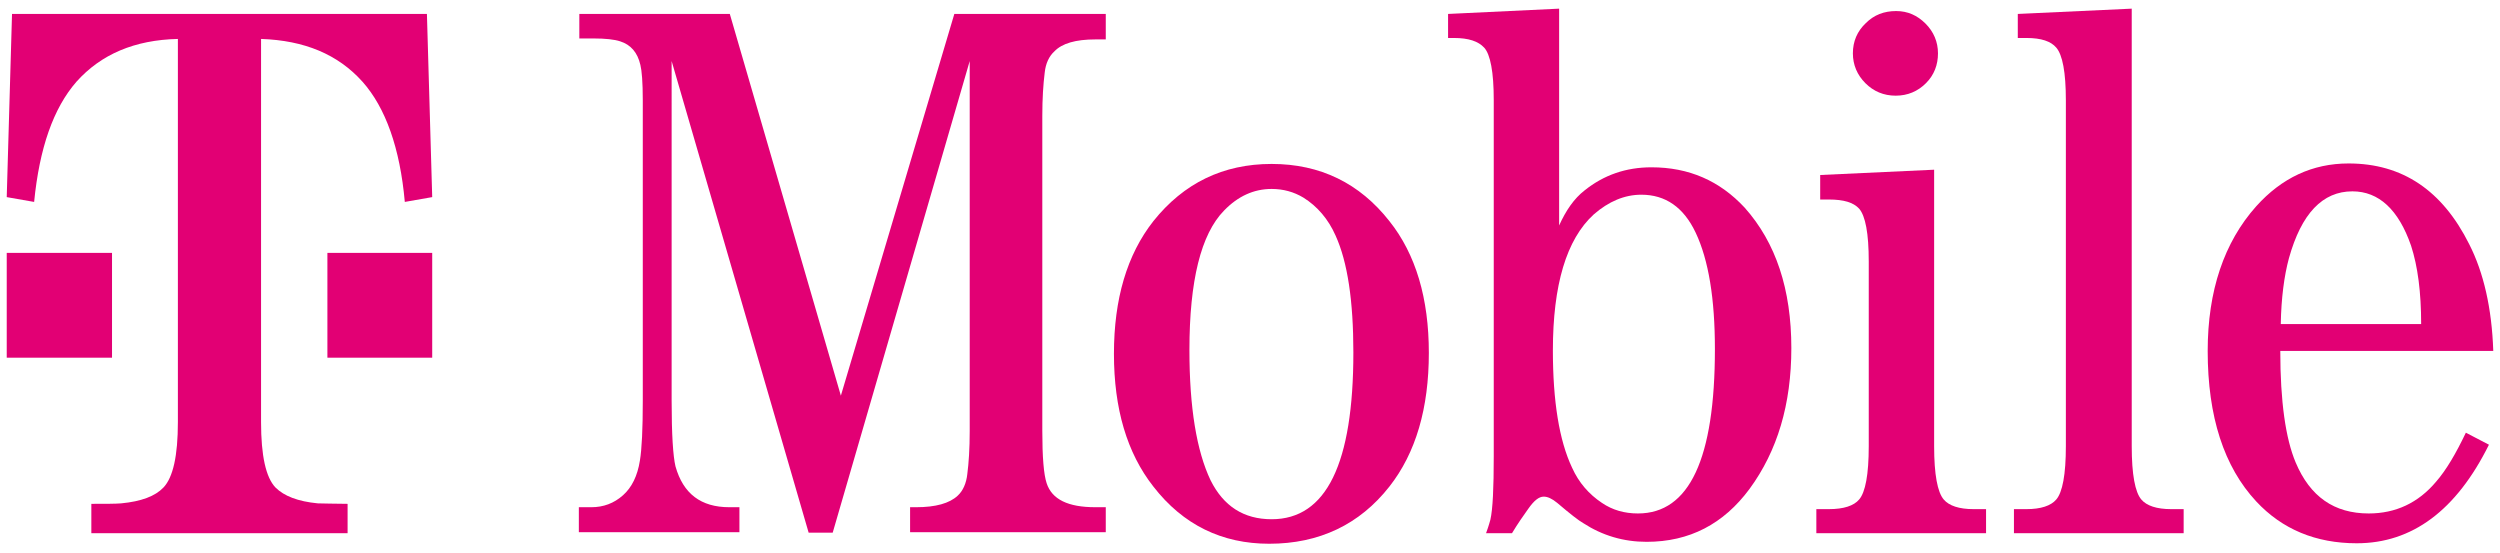
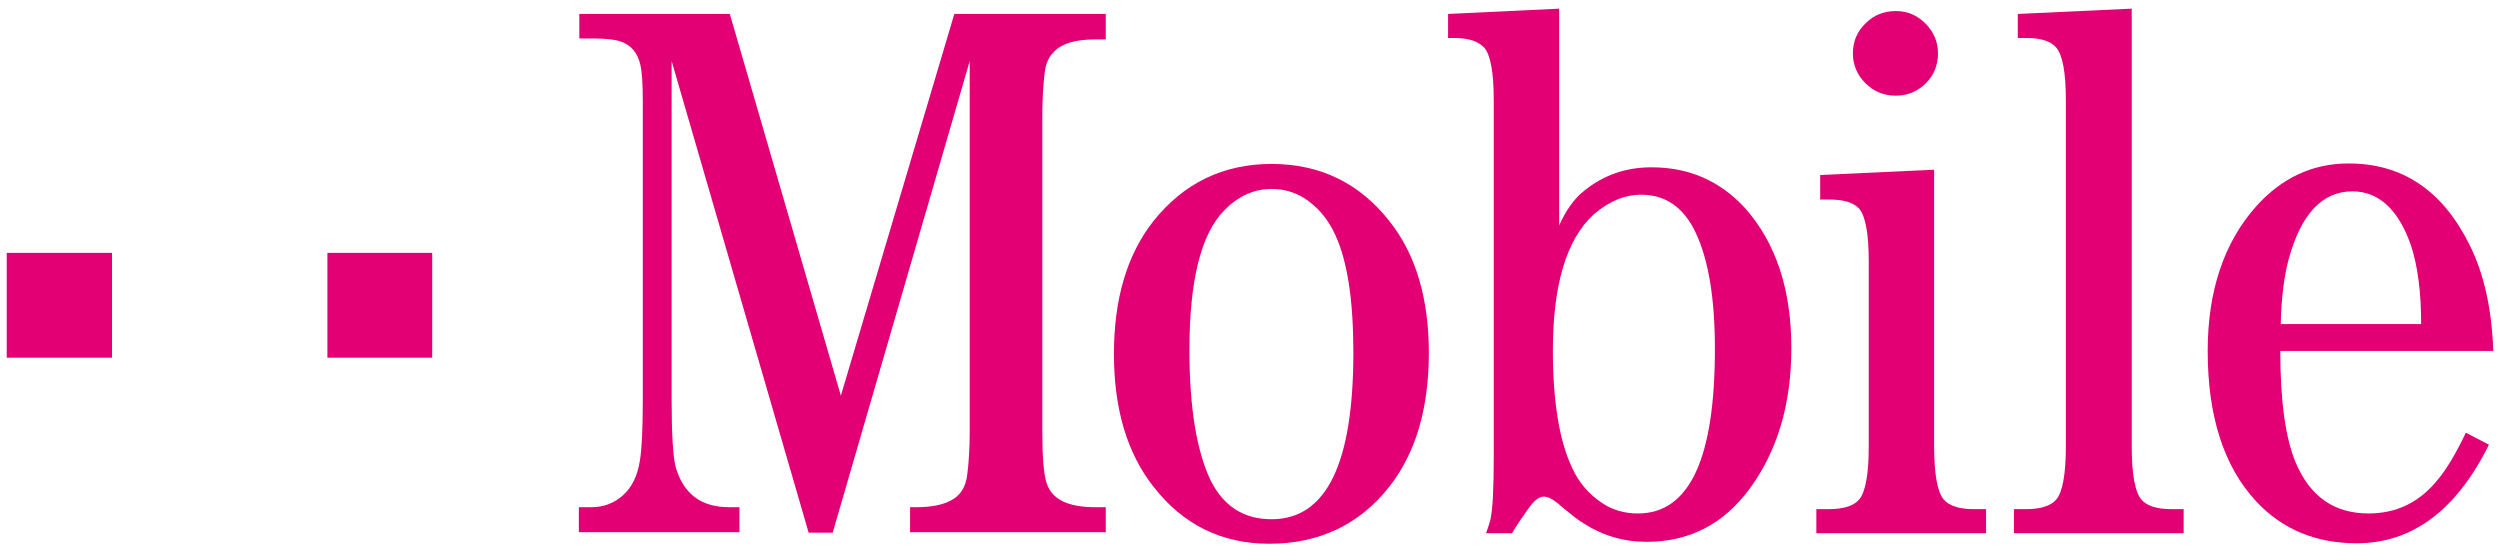
<svg xmlns="http://www.w3.org/2000/svg" x="0" y="0" version="1.0" viewBox="0 0 520 115" xml:space="preserve">
  <g fill="#E20074">
    <path d="M394.3 19.9c2.5 0 4.6-.9 6.3-2.6 1.7-1.7 2.5-3.8 2.5-6.2 0-2.4-.9-4.5-2.6-6.2-1.7-1.7-3.7-2.6-6.1-2.6-2.5 0-4.6.8-6.3 2.5-1.8 1.7-2.7 3.8-2.7 6.3 0 2.4.9 4.5 2.6 6.2 1.7 1.7 3.8 2.6 6.3 2.6" />
    <path d="M174.9 82.3L151.8 2.9h-31.3V8h3c2.4 0 4.3.2 5.5.6 2.2.7 3.6 2.3 4.2 4.9.3 1.2.5 3.6.5 7.4v62.5c0 5.8-.2 10-.6 12.4-.5 3.2-1.7 5.6-3.5 7.2-1.9 1.7-4.1 2.5-6.6 2.5h-2.6v5.2h33.4v-5.2h-2.1c-5.9 0-9.6-2.8-11.2-8.5-.5-2.1-.8-6.6-.8-13.7V12.7l28.5 98.1h5l28.5-98.1v77c0 3.6-.2 6.6-.5 8.9-.2 1.9-.9 3.5-2 4.5-1.7 1.6-4.6 2.4-8.6 2.4h-1.3v5.2H230v-5.2h-2.2c-5.6 0-9-1.6-10.1-5-.6-1.8-.9-5.4-.9-10.9V24.1c0-3.6.2-6.6.5-9 .2-1.9.9-3.4 2-4.4 1.6-1.7 4.5-2.5 8.5-2.5h2.2V2.9h-31.5l-23.6 79.4" />
    <path d="M264.5 34.1c-10.1 0-18.3 4-24.6 11.9-5.5 7-8.2 16.2-8.2 27.6 0 11.4 2.7 20.6 8.2 27.6 6.2 8 14.3 11.9 24.1 11.9 10.4 0 18.8-4 25-11.9 5.5-7 8.2-16.3 8.2-27.8 0-11.3-2.7-20.5-8.2-27.4-6.2-7.9-14.4-11.9-24.5-11.9zm0 73.9c-5.8 0-10-2.7-12.7-8.1-2.9-6.1-4.4-15.1-4.4-27.1 0-14.4 2.4-24.1 7.2-29 2.9-3 6.2-4.5 9.9-4.5 2.4 0 4.6.6 6.6 1.8 2.9 1.8 5.2 4.5 6.7 7.9 2.5 5.5 3.7 13.6 3.7 24.3 0 23.1-5.6 34.7-17 34.7z" />
    <path d="M343.5 34.8c-5.3 0-9.9 1.6-13.9 4.8-2.2 1.7-3.9 4.2-5.3 7.3V1.8l-23.1 1.1v5h1.2c3.1 0 5.1.7 6.3 2 1.3 1.4 2 5.1 2 10.9v74.1c0 6.6-.2 11-.7 13.2-.1.3-.3 1.2-.9 2.8h5.4c1.2-2 2.4-3.7 3.4-5.1 1.2-1.7 2.2-2.5 3.2-2.5.8 0 1.7.4 2.8 1.3 2.7 2.3 4.5 3.7 5.4 4.2 4 2.6 8.4 3.9 13.2 3.9 8.9 0 16-3.7 21.4-11 5.8-7.9 8.7-17.6 8.7-29.3 0-12.2-3.2-21.9-9.7-29.2-5.2-5.6-11.6-8.4-19.4-8.4zm-2.8 72c-2.8 0-5.3-.7-7.5-2.2-2.7-1.8-4.8-4.2-6.2-7.3-2.7-5.7-4-13.9-4-24.4 0-13.6 2.8-23.1 8.5-28.3 3.1-2.7 6.4-4.1 9.9-4.1 5 0 8.8 2.6 11.3 7.9 2.7 5.7 4 13.8 4 24.2 0 22.8-5.3 34.2-16 34.2z" />
    <path d="M506.7 100.2c-3.7 4.4-8.4 6.6-14 6.6-7.2 0-12.2-3.5-15.2-10.6-2.1-5-3.2-12.7-3.2-23.2h44.3c-.3-8.9-2-16.3-5-22.2C508 39.6 499.7 34 488.5 34c-7.5 0-13.9 3-19.2 8.9-6.7 7.5-10.1 17.6-10.1 30.1 0 13.7 3.4 24.1 10.1 31.3 5.4 5.8 12.4 8.7 20.9 8.7 11.5 0 20.7-6.8 27.5-20.5l-4.8-2.5c-2.1 4.4-4.1 7.8-6.2 10.2zm-30.6-46.5c2.6-9.3 7-13.9 13.2-13.9 5.5 0 9.6 3.8 12.2 11.3 1.4 4.3 2.1 9.7 2.1 16.3h-29.2c.1-5.4.7-10 1.7-13.7z" />
    <path d="M445.4 103.9c-1.3-1.5-2-5.2-2-11.1v-91l-23.7 1.1v5h1.8c3.1 0 5.1.7 6.2 2 1.3 1.5 2 5.1 2 11v71.9c0 5.9-.7 9.6-2 11.1-1.1 1.3-3.2 2-6.2 2h-2.6v5h35.3v-5h-2.6c-3 0-5.1-.7-6.2-2" />
    <path d="M404.3 103.9c-1.3-1.5-2-5.2-2-11.1V35.3l-23.7 1.1v5.1h1.8c3.1 0 5.1.6 6.3 1.9 1.3 1.5 2 5.1 2 11v38.4c0 5.9-.7 9.6-2 11.1-1.1 1.3-3.2 2-6.3 2h-2.6v5h35.3v-5h-2.6c-3 0-5.1-.7-6.2-2" />
    <path d="M68.1 74.4h21.8V52.6H68.1z" />
-     <path d="M2.5 2.9L1.4 41l5.7 1c1.1-11.2 4-19.5 8.8-25C21 11.3 28 8.3 37 8.1v79.7c0 7-1 11.5-3 13.6-1.7 1.8-4.6 2.9-8.8 3.3-1.2.1-3.3.1-6.2.1v6.1h53.3v-6.1c-2.9 0-5-.1-6.2-.1-4.1-.4-7-1.5-8.8-3.3-2-2.1-3-6.6-3-13.6V8.1c9 .3 16 3.2 21.1 8.9 4.8 5.4 7.8 13.8 8.8 25l5.7-1-1.1-38.1H2.5" />
    <path d="M1.4 74.4h21.9V52.6H1.4z" />
  </g>
</svg>